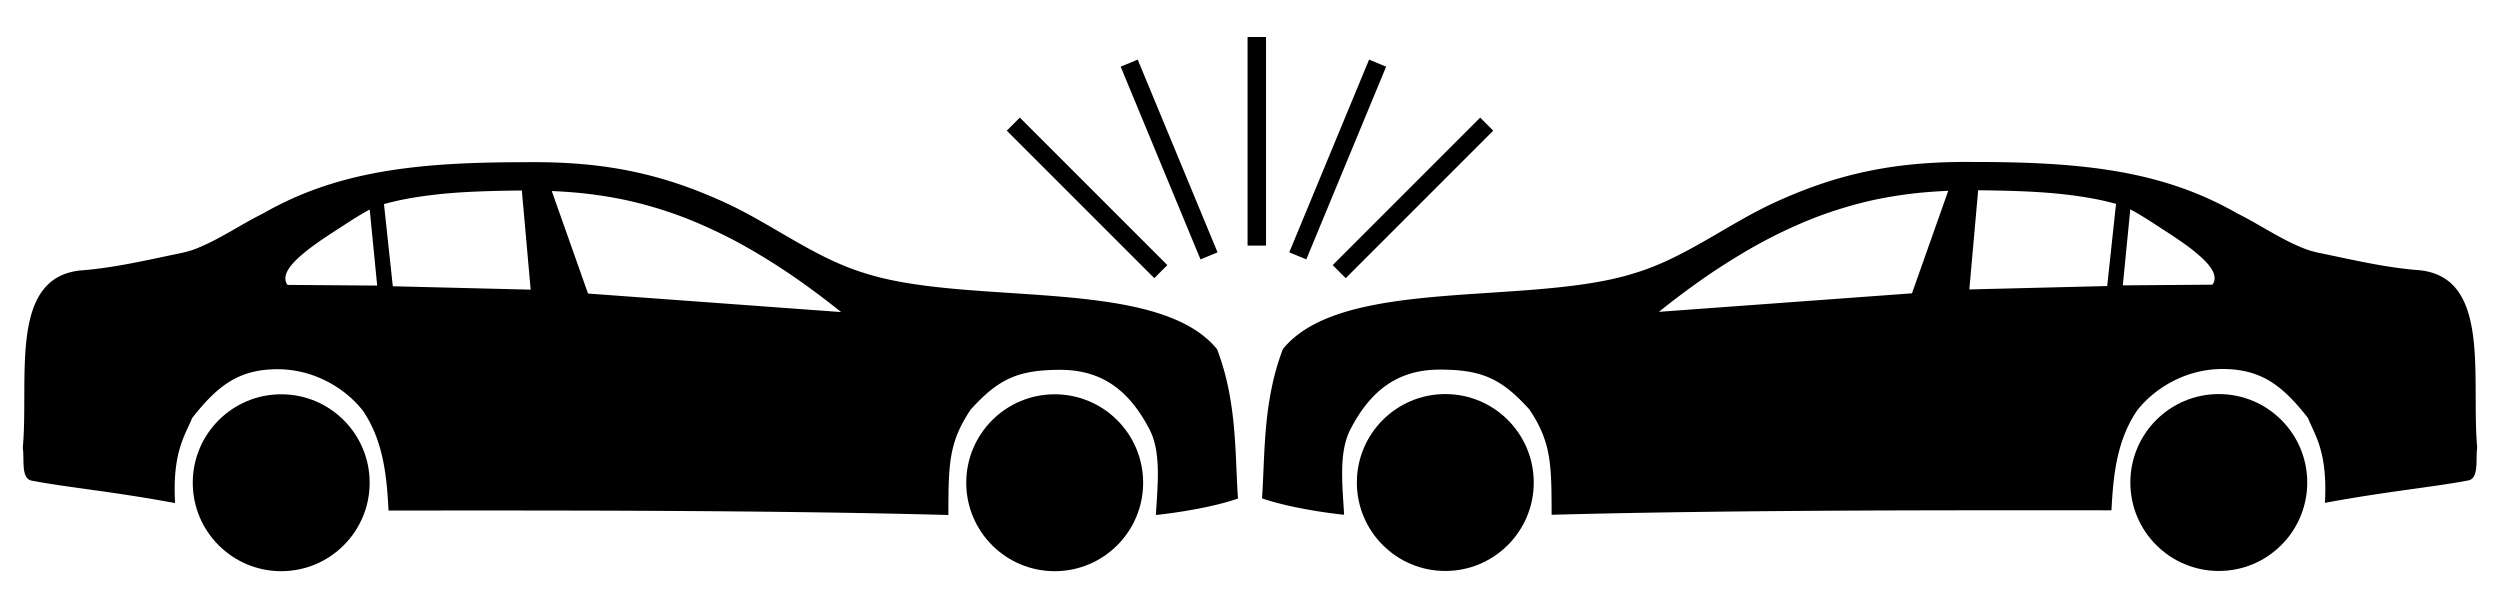
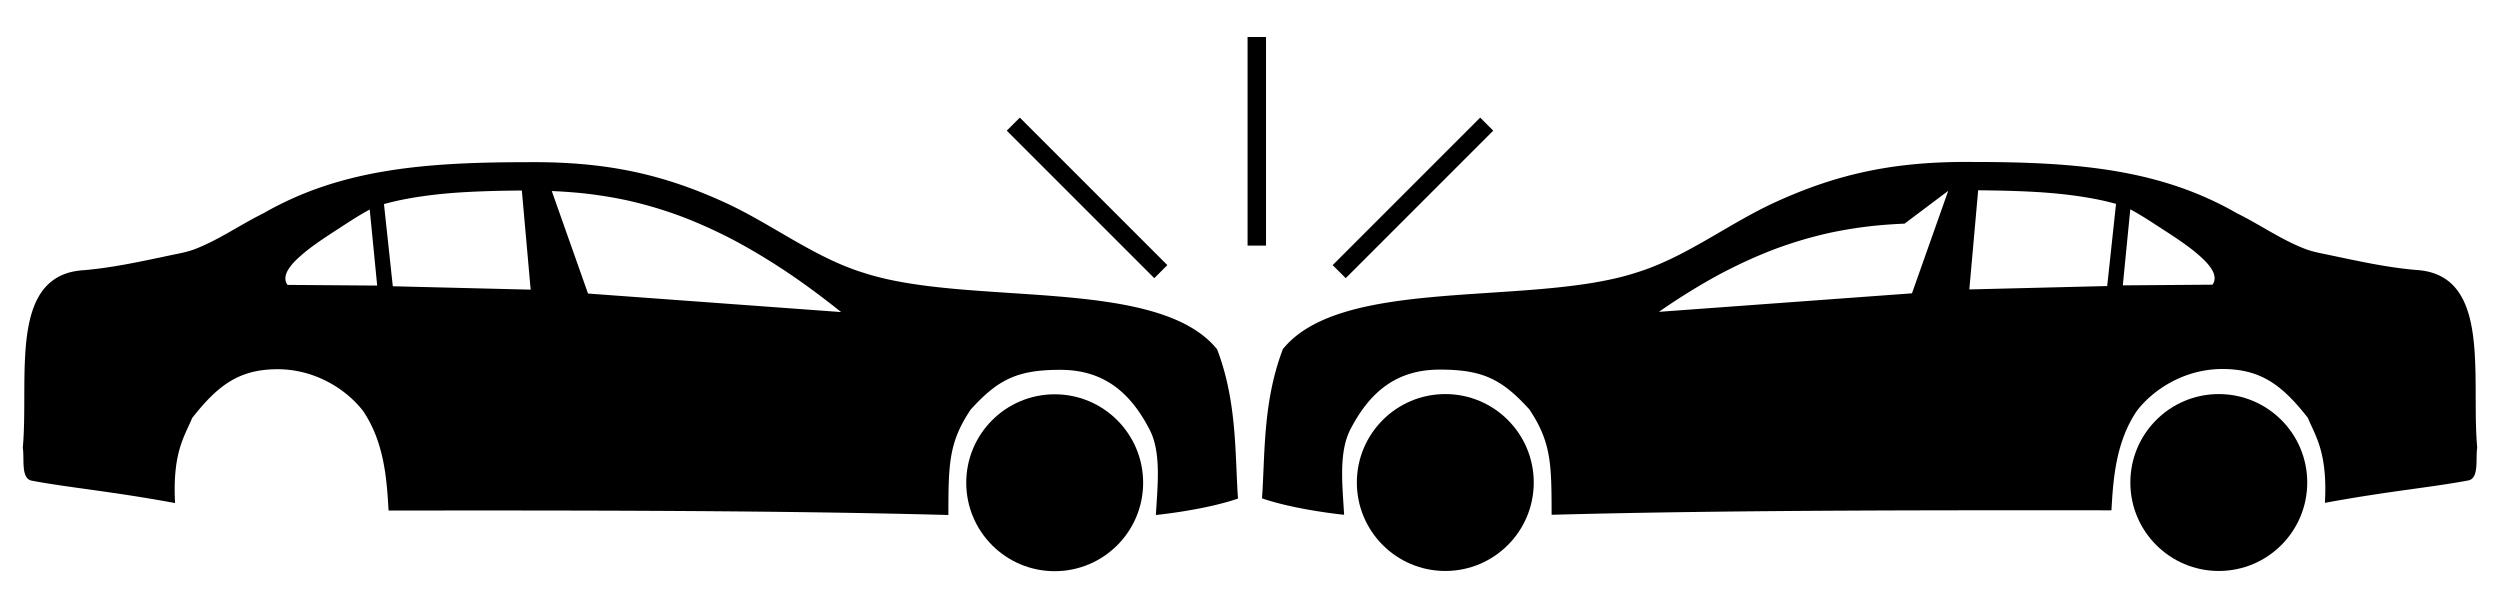
<svg xmlns="http://www.w3.org/2000/svg" width="288mm" height="70mm" viewBox="0 0 288 70">
  <g transform="matrix(.447 0 0 .447 135.408 4.644)">
-     <path d="M205.768 31.355c-19.751-.214-34.686 2.775-51.487 10.514-12.13 5.61-22.988 14.22-35.781 18.083-26.954 8.675-75.577.777-90.799 19.621-5.226 13.624-4.585 27.373-5.386 38.475 8.817 3.02 21.16 4.231 21.16 4.231-.4-7.396-1.475-16.039 1.629-22.027 5.008-9.663 11.888-15.387 23.02-15.387 10.983 0 15.986 2.409 23.092 10.257 5.704 8.516 5.707 14.182 5.738 27.157 49-1.33 109.838-1.154 144.277-1.154.437-7.7 1.03-17.527 6.58-25.671 4.328-5.62 12.465-10.807 22.19-10.744 9.727.062 15.197 4.084 21.851 12.586 1.895 4.643 5.11 8.801 4.397 21.906 16.29-3.013 27.648-4.005 36.935-5.772 2.873-.546 1.85-5.576 2.309-8.464-1.64-18.244 3.87-44.635-15.775-45.784-7.52-.643-14.929-2.29-22.314-3.847-2.07-.437-4.18-.788-6.157-1.54-6.22-2.362-11.725-6.299-17.697-9.233-19.489-11.213-40.706-13.207-67.782-13.207zm1.113 7.294c3.307.033 6.527.088 9.66.196 3.134.108 6.18.27 9.141.518 4.302.366 8.822.981 12.74 1.81 1.352.291 2.681.615 3.99.977l-2.276 21.178-35.53.875zm-7.717.144l-9.337 26.413-65.226 4.772a217.001 217.001 0 0111.247-8.453c5.05-3.517 10.565-6.932 15.586-9.64 4.643-2.486 9.7-4.787 14.264-6.519a107.571 107.571 0 0113.191-3.981c4.101-.933 8.486-1.62 12.367-2.032 2.71-.277 5.376-.456 7.908-.56zm46.923 4.757c3.57 1.95 6.061 3.685 8.876 5.489 2.643 1.71 5.185 3.401 7.506 5.247 1.421 1.178 2.727 2.282 3.812 3.615.546.691 1.034 1.413 1.318 2.194.226.66.296 1.358.117 1.982a2.92 2.92 0 01-.45.901l-23.104.175z" fill-rule="evenodd" />
+     <path d="M205.768 31.355c-19.751-.214-34.686 2.775-51.487 10.514-12.13 5.61-22.988 14.22-35.781 18.083-26.954 8.675-75.577.777-90.799 19.621-5.226 13.624-4.585 27.373-5.386 38.475 8.817 3.02 21.16 4.231 21.16 4.231-.4-7.396-1.475-16.039 1.629-22.027 5.008-9.663 11.888-15.387 23.02-15.387 10.983 0 15.986 2.409 23.092 10.257 5.704 8.516 5.707 14.182 5.738 27.157 49-1.33 109.838-1.154 144.277-1.154.437-7.7 1.03-17.527 6.58-25.671 4.328-5.62 12.465-10.807 22.19-10.744 9.727.062 15.197 4.084 21.851 12.586 1.895 4.643 5.11 8.801 4.397 21.906 16.29-3.013 27.648-4.005 36.935-5.772 2.873-.546 1.85-5.576 2.309-8.464-1.64-18.244 3.87-44.635-15.775-45.784-7.52-.643-14.929-2.29-22.314-3.847-2.07-.437-4.18-.788-6.157-1.54-6.22-2.362-11.725-6.299-17.697-9.233-19.489-11.213-40.706-13.207-67.782-13.207zm1.113 7.294c3.307.033 6.527.088 9.66.196 3.134.108 6.18.27 9.141.518 4.302.366 8.822.981 12.74 1.81 1.352.291 2.681.615 3.99.977l-2.276 21.178-35.53.875zm-7.717.144l-9.337 26.413-65.226 4.772c5.05-3.517 10.565-6.932 15.586-9.64 4.643-2.486 9.7-4.787 14.264-6.519a107.571 107.571 0 0113.191-3.981c4.101-.933 8.486-1.62 12.367-2.032 2.71-.277 5.376-.456 7.908-.56zm46.923 4.757c3.57 1.95 6.061 3.685 8.876 5.489 2.643 1.71 5.185 3.401 7.506 5.247 1.421 1.178 2.727 2.282 3.812 3.615.546.691 1.034 1.413 1.318 2.194.226.66.296 1.358.117 1.982a2.92 2.92 0 01-.45.901l-23.104.175z" fill-rule="evenodd" />
    <circle cx="69.555" cy="113.965" r="22.794" />
    <circle cx="268.897" cy="113.965" r="22.794" />
  </g>
  <g transform="matrix(-.447 0 0 .447 152.592 4.669)">
    <path d="M205.768 31.355c-19.751-.214-34.686 2.775-51.487 10.514-12.13 5.61-22.988 14.22-35.781 18.083-26.954 8.675-75.577.777-90.799 19.621-5.226 13.624-4.585 27.373-5.386 38.475 8.817 3.02 21.16 4.231 21.16 4.231-.4-7.396-1.475-16.039 1.629-22.027 5.008-9.663 11.888-15.387 23.02-15.387 10.983 0 15.986 2.409 23.092 10.257 5.704 8.516 5.707 14.182 5.738 27.157 49-1.33 109.838-1.154 144.277-1.154.437-7.7 1.03-17.527 6.58-25.671 4.328-5.62 12.465-10.807 22.19-10.744 9.727.062 15.197 4.084 21.851 12.586 1.895 4.643 5.11 8.801 4.397 21.906 16.29-3.013 27.648-4.005 36.935-5.772 2.873-.546 1.85-5.576 2.309-8.464-1.64-18.244 3.87-44.635-15.775-45.784-7.52-.643-14.929-2.29-22.314-3.847-2.07-.437-4.18-.788-6.157-1.54-6.22-2.362-11.725-6.299-17.697-9.233-19.489-11.213-40.706-13.207-67.782-13.207zm1.113 7.294c3.307.033 6.527.088 9.66.196 3.134.108 6.18.27 9.141.518 4.302.366 8.822.981 12.74 1.81 1.352.291 2.681.615 3.99.977l-2.276 21.178-35.53.875zm-7.717.144l-9.337 26.413-65.226 4.772a217.001 217.001 0 0111.247-8.453c5.05-3.517 10.565-6.932 15.586-9.64 4.643-2.486 9.7-4.787 14.264-6.519a107.571 107.571 0 0113.191-3.981c4.101-.933 8.486-1.62 12.367-2.032 2.71-.277 5.376-.456 7.908-.56zm46.923 4.757c3.57 1.95 6.061 3.685 8.876 5.489 2.643 1.71 5.185 3.401 7.506 5.247 1.421 1.178 2.727 2.282 3.812 3.615.546.691 1.034 1.413 1.318 2.194.226.66.296 1.358.117 1.982a2.92 2.92 0 01-.45.901l-23.104.175z" fill-rule="evenodd" />
    <circle cx="69.555" cy="113.965" r="22.794" />
-     <circle cx="268.897" cy="113.965" r="22.794" />
  </g>
  <g fill="none" stroke="#000" stroke-width="4">
    <path d="M144.783 28.296V4.264M133.725 31.292L116.732 14.3M154.275 31.292L171.268 14.3" stroke-width="2.126" />
    <g>
-       <path d="M149.504 29.476L158.7 7.273M139.279 29.476l-9.197-22.203" stroke-width="2.126" />
-     </g>
+       </g>
  </g>
</svg>